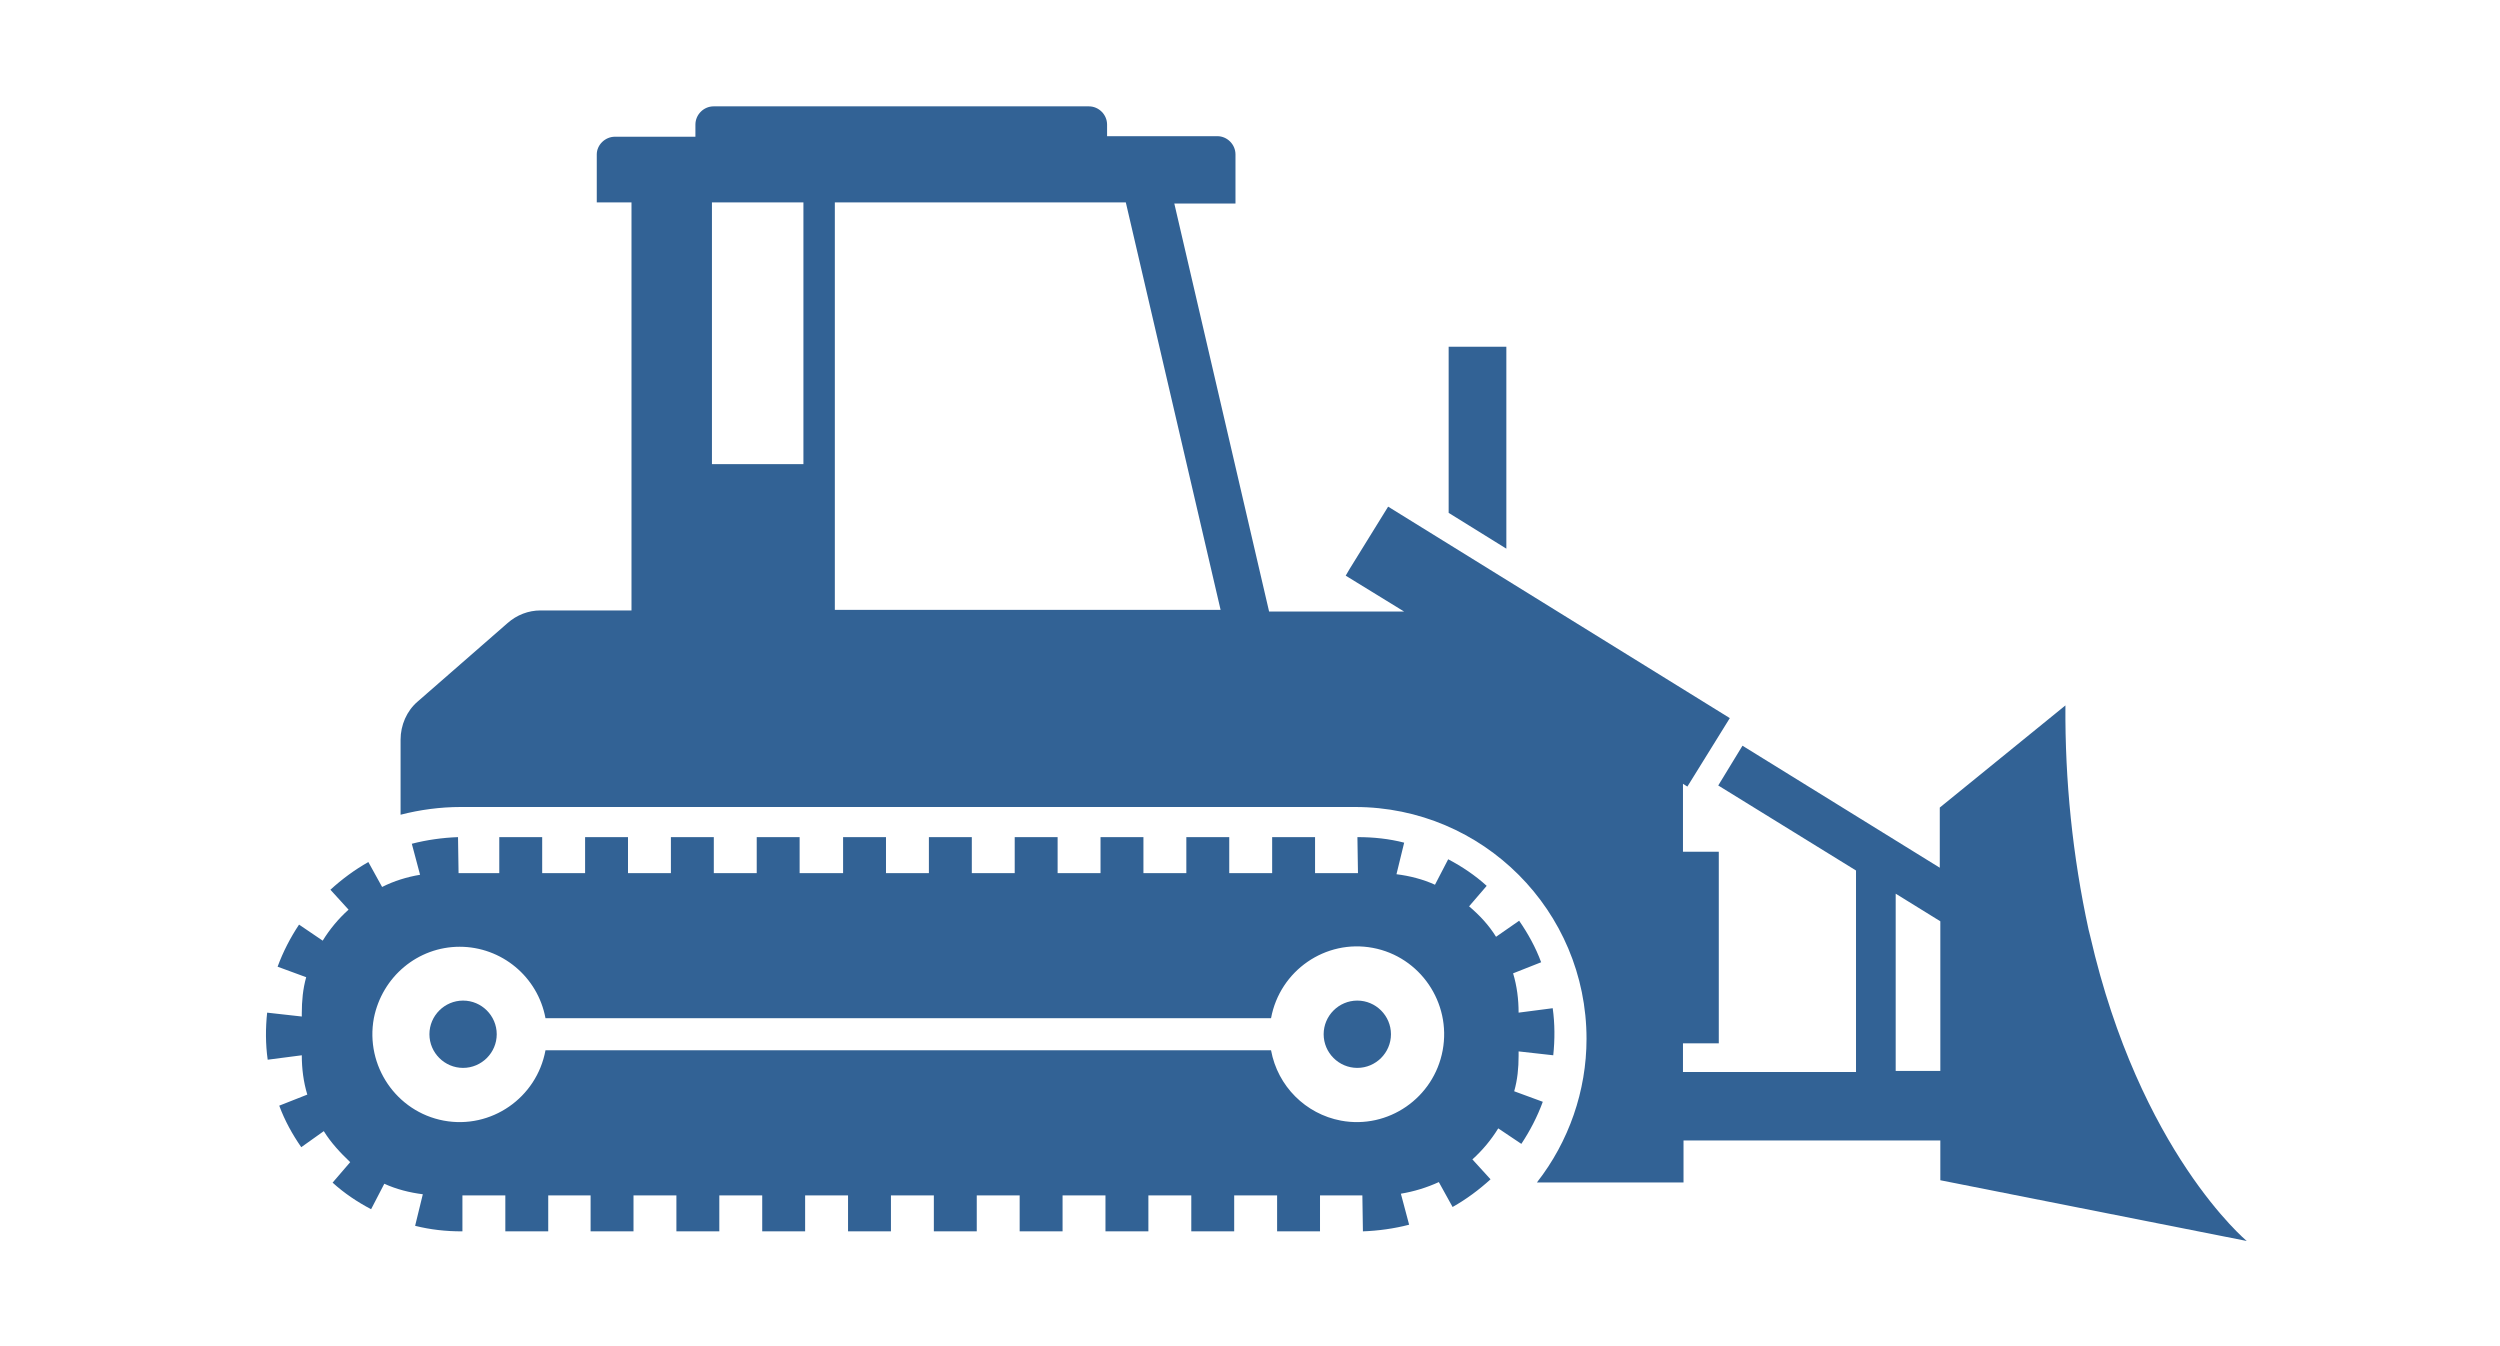
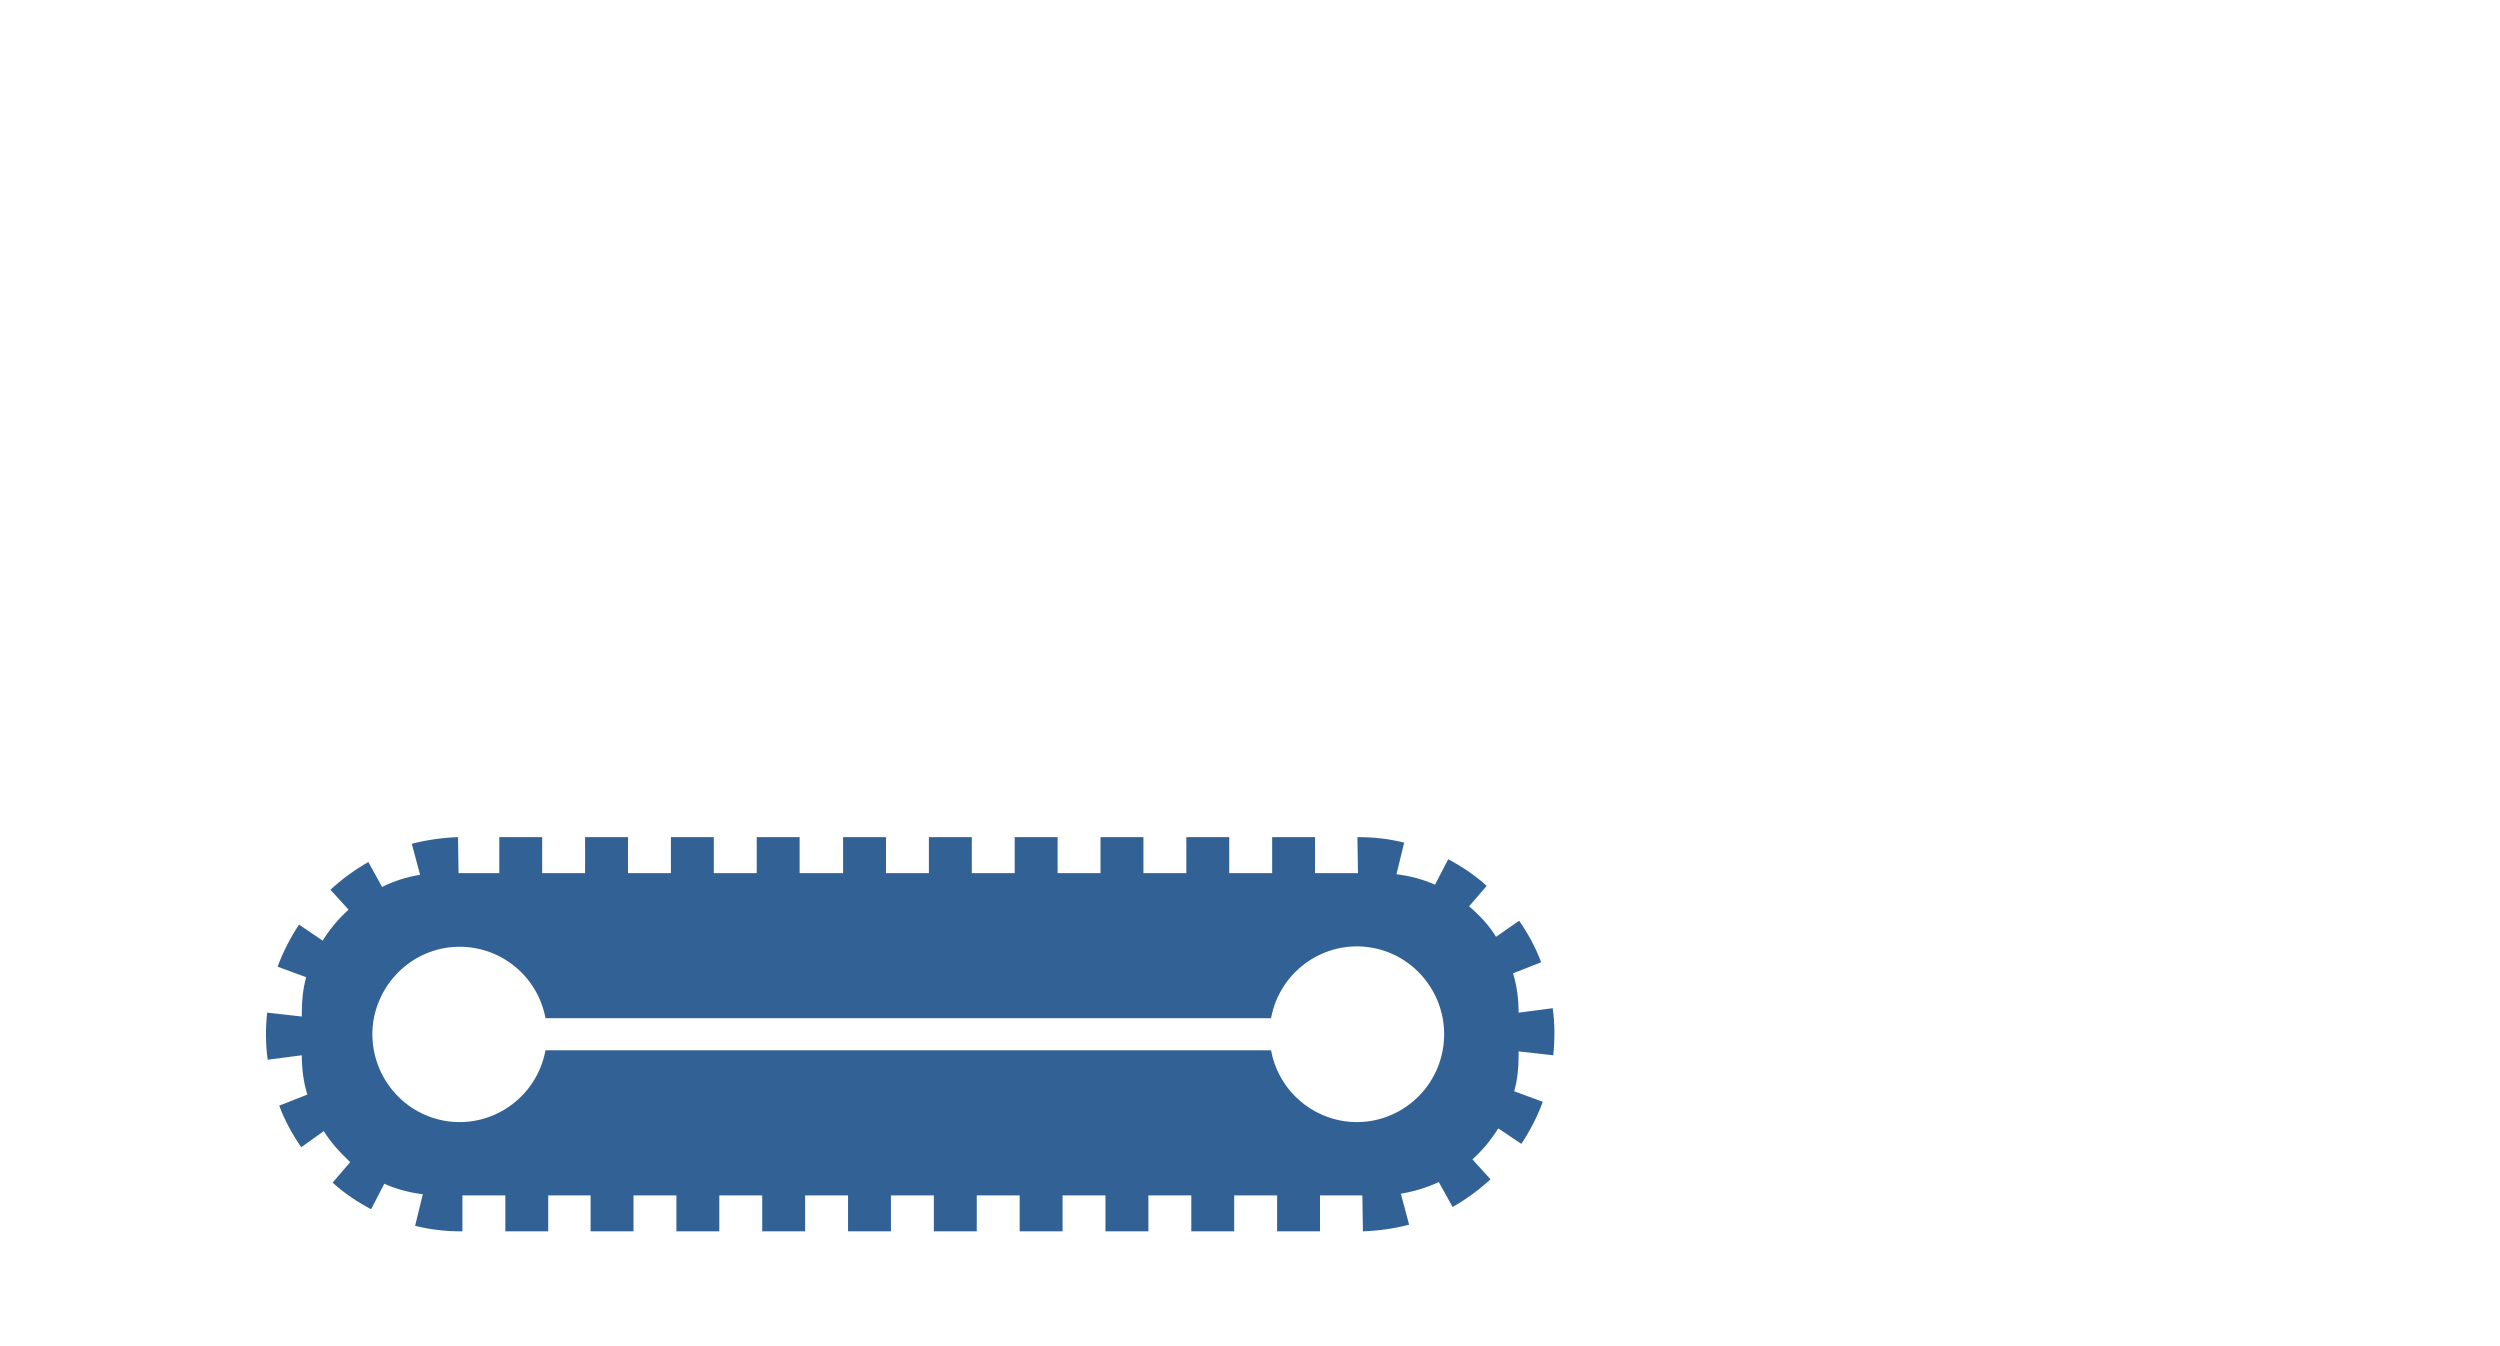
<svg xmlns="http://www.w3.org/2000/svg" width="260px" height="140px" viewBox="0 0 260 140" version="1.1">
  <title>dozer</title>
  <desc>Created with Sketch.</desc>
  <g id="dozer" stroke="none" stroke-width="1" fill="none" fill-rule="evenodd">
    <g id="dozer-v3" transform="translate(27, 11)" fill="#326295" fill-rule="nonzero">
-       <polygon id="Path" points="129.66 25.061 123.66 25.061 123.66 42.338 129.66 46.061" />
-       <path d="M113.927,72.928 C127.224,72.928 137.999,83.723 137.999,97.045 C137.999,102.442 136.165,107.725 132.84,111.974 L148.086,111.974 L148.086,107.61 L174.794,107.61 L174.794,111.745 L206.66,118.061 C206.66,118.061 195.541,108.816 190.383,86.365 C190.326,86.135 190.269,85.905 190.211,85.676 C188.549,78.039 187.747,70.172 187.804,62.363 L174.737,72.986 L174.737,79.244 L154.218,66.554 L151.697,70.689 L166.025,79.532 L166.025,100.49 L148.029,100.49 L148.029,97.504 L151.754,97.504 L151.754,77.579 L148.029,77.579 L148.029,70.516 L148.487,70.804 L152.9,63.683 L117.366,41.691 L113.354,48.18 L112.953,48.869 L119.028,52.601 L104.986,52.601 L95.128,10.167 L101.49,10.167 L101.49,5.057 C101.49,4.023 100.63,3.162 99.599,3.162 L88.136,3.162 L88.136,1.956 C88.136,0.922 87.276,0.061 86.245,0.061 C86.245,0.061 86.245,0.061 86.245,0.061 L47.214,0.061 C46.183,0.061 45.323,0.922 45.323,1.956 C45.323,1.956 45.323,1.956 45.323,1.956 L45.323,3.219 L36.955,3.219 C35.923,3.219 35.064,4.08 35.064,5.057 C35.064,5.057 35.064,5.057 35.064,5.057 L35.064,10.052 L38.675,10.052 L38.675,52.486 L29.218,52.486 C27.957,52.486 26.753,52.946 25.779,53.807 L16.437,61.961 C15.291,62.937 14.66,64.43 14.66,65.923 L14.66,73.732 C16.666,73.215 18.787,72.928 20.907,72.928 L113.927,72.928 Z M170.152,85.044 L170.152,81.943 L174.794,84.814 L174.794,100.375 L170.152,100.375 L170.152,85.044 Z M99.943,52.429 L59.823,52.429 L59.823,10.052 L90.085,10.052 L99.943,52.429 Z M56.556,10.052 L56.556,37.27 L47.042,37.27 L47.042,10.052 L56.556,10.052 Z" id="Shape" />
      <path d="M2.041,103.989 C2.613,105.544 3.414,106.984 4.33,108.308 L6.675,106.638 C7.419,107.847 8.391,108.884 9.421,109.863 L7.59,111.994 C8.792,113.088 10.165,114.009 11.595,114.758 L12.968,112.109 C14.227,112.685 15.6,113.03 16.973,113.203 L16.172,116.485 C17.774,116.888 19.376,117.061 21.035,117.061 L21.092,117.061 L21.092,113.318 L25.554,113.318 L25.554,117.061 L30.016,117.061 L30.016,113.318 L34.422,113.318 L34.422,117.061 L38.884,117.061 L38.884,113.318 L43.346,113.318 L43.346,117.061 L47.809,117.061 L47.809,113.318 L52.271,113.318 L52.271,117.061 L56.733,117.061 L56.733,113.318 L61.196,113.318 L61.196,117.061 L65.658,117.061 L65.658,113.318 L70.12,113.318 L70.12,117.061 L74.583,117.061 L74.583,113.318 L79.045,113.318 L79.045,117.061 L83.507,117.061 L83.507,113.318 L87.969,113.318 L87.969,117.061 L92.432,117.061 L92.432,113.318 L96.894,113.318 L96.894,117.061 L101.356,117.061 L101.356,113.318 L105.819,113.318 L105.819,117.061 L110.281,117.061 L110.281,113.318 L114.686,113.318 L114.743,117.061 C116.345,117.003 118.004,116.773 119.549,116.37 L118.691,113.145 C120.064,112.915 121.38,112.512 122.638,111.936 L124.069,114.527 C125.499,113.721 126.815,112.742 128.016,111.648 L126.128,109.575 C127.158,108.654 128.073,107.56 128.817,106.35 L131.22,107.963 C132.135,106.581 132.879,105.141 133.451,103.586 L130.476,102.492 C130.819,101.283 130.934,100.074 130.934,98.807 L130.934,98.346 L134.538,98.749 C134.709,97.137 134.709,95.467 134.481,93.854 L130.934,94.315 C130.934,92.933 130.762,91.551 130.362,90.227 L133.279,89.075 C132.707,87.52 131.906,86.081 130.991,84.756 L128.588,86.426 C127.844,85.217 126.872,84.18 125.785,83.259 L127.616,81.128 C126.414,80.034 125.041,79.113 123.611,78.364 L122.238,81.013 C120.979,80.437 119.606,80.092 118.233,79.919 L119.034,76.637 C117.489,76.234 115.83,76.061 114.229,76.061 L114.171,76.061 L114.229,79.804 L109.766,79.804 L109.766,76.061 L105.304,76.061 L105.304,79.804 L100.842,79.804 L100.842,76.061 L96.379,76.061 L96.379,79.804 L91.917,79.804 L91.917,76.061 L87.455,76.061 L87.455,79.804 L82.992,79.804 L82.992,76.061 L78.53,76.061 L78.53,79.804 L74.068,79.804 L74.068,76.061 L69.605,76.061 L69.605,79.804 L65.143,79.804 L65.143,76.061 L60.681,76.061 L60.681,79.804 L56.161,79.804 L56.161,76.061 L51.699,76.061 L51.699,79.804 L47.236,79.804 L47.236,76.061 L42.774,76.061 L42.774,79.804 L38.312,79.804 L38.312,76.061 L33.85,76.061 L33.85,79.804 L29.387,79.804 L29.387,76.061 L24.925,76.061 L24.925,79.804 L20.691,79.804 L20.634,76.061 C19.032,76.119 17.373,76.349 15.829,76.752 L16.687,79.977 C15.314,80.207 13.998,80.61 12.739,81.244 L11.309,78.652 C9.879,79.458 8.563,80.437 7.362,81.531 L9.25,83.604 C8.22,84.526 7.304,85.62 6.561,86.829 L4.101,85.159 C3.185,86.541 2.442,87.981 1.87,89.536 L4.844,90.63 C4.501,91.839 4.387,93.106 4.387,94.373 L4.387,94.718 L0.783,94.315 C0.611,95.928 0.611,97.597 0.84,99.21 L4.387,98.749 C4.387,100.131 4.558,101.513 4.959,102.838 L2.041,103.989 Z M20.806,87.463 C25.154,87.463 28.93,90.572 29.73,94.891 L105.189,94.891 C106.105,89.939 110.853,86.656 115.773,87.578 C120.693,88.499 123.954,93.279 123.039,98.231 C122.123,103.183 117.375,106.465 112.455,105.544 C108.794,104.853 105.876,101.974 105.189,98.231 L29.73,98.231 C28.815,103.183 24.067,106.465 19.147,105.544 C14.227,104.623 10.966,99.843 11.881,94.891 C12.739,90.572 16.458,87.463 20.806,87.463 L20.806,87.463 Z" id="Shape" />
-       <path d="M21.16,100.061 C23.085,100.061 24.66,98.486 24.66,96.561 C24.66,94.636 23.085,93.061 21.16,93.061 C19.235,93.061 17.66,94.636 17.66,96.561 C17.66,98.486 19.235,100.061 21.16,100.061 Z" id="Path" />
-       <path d="M114.16,100.061 C116.085,100.061 117.66,98.486 117.66,96.561 C117.66,94.636 116.085,93.061 114.16,93.061 C112.235,93.061 110.66,94.636 110.66,96.561 C110.66,98.486 112.235,100.061 114.16,100.061 Z" id="Path" />
    </g>
  </g>
</svg>